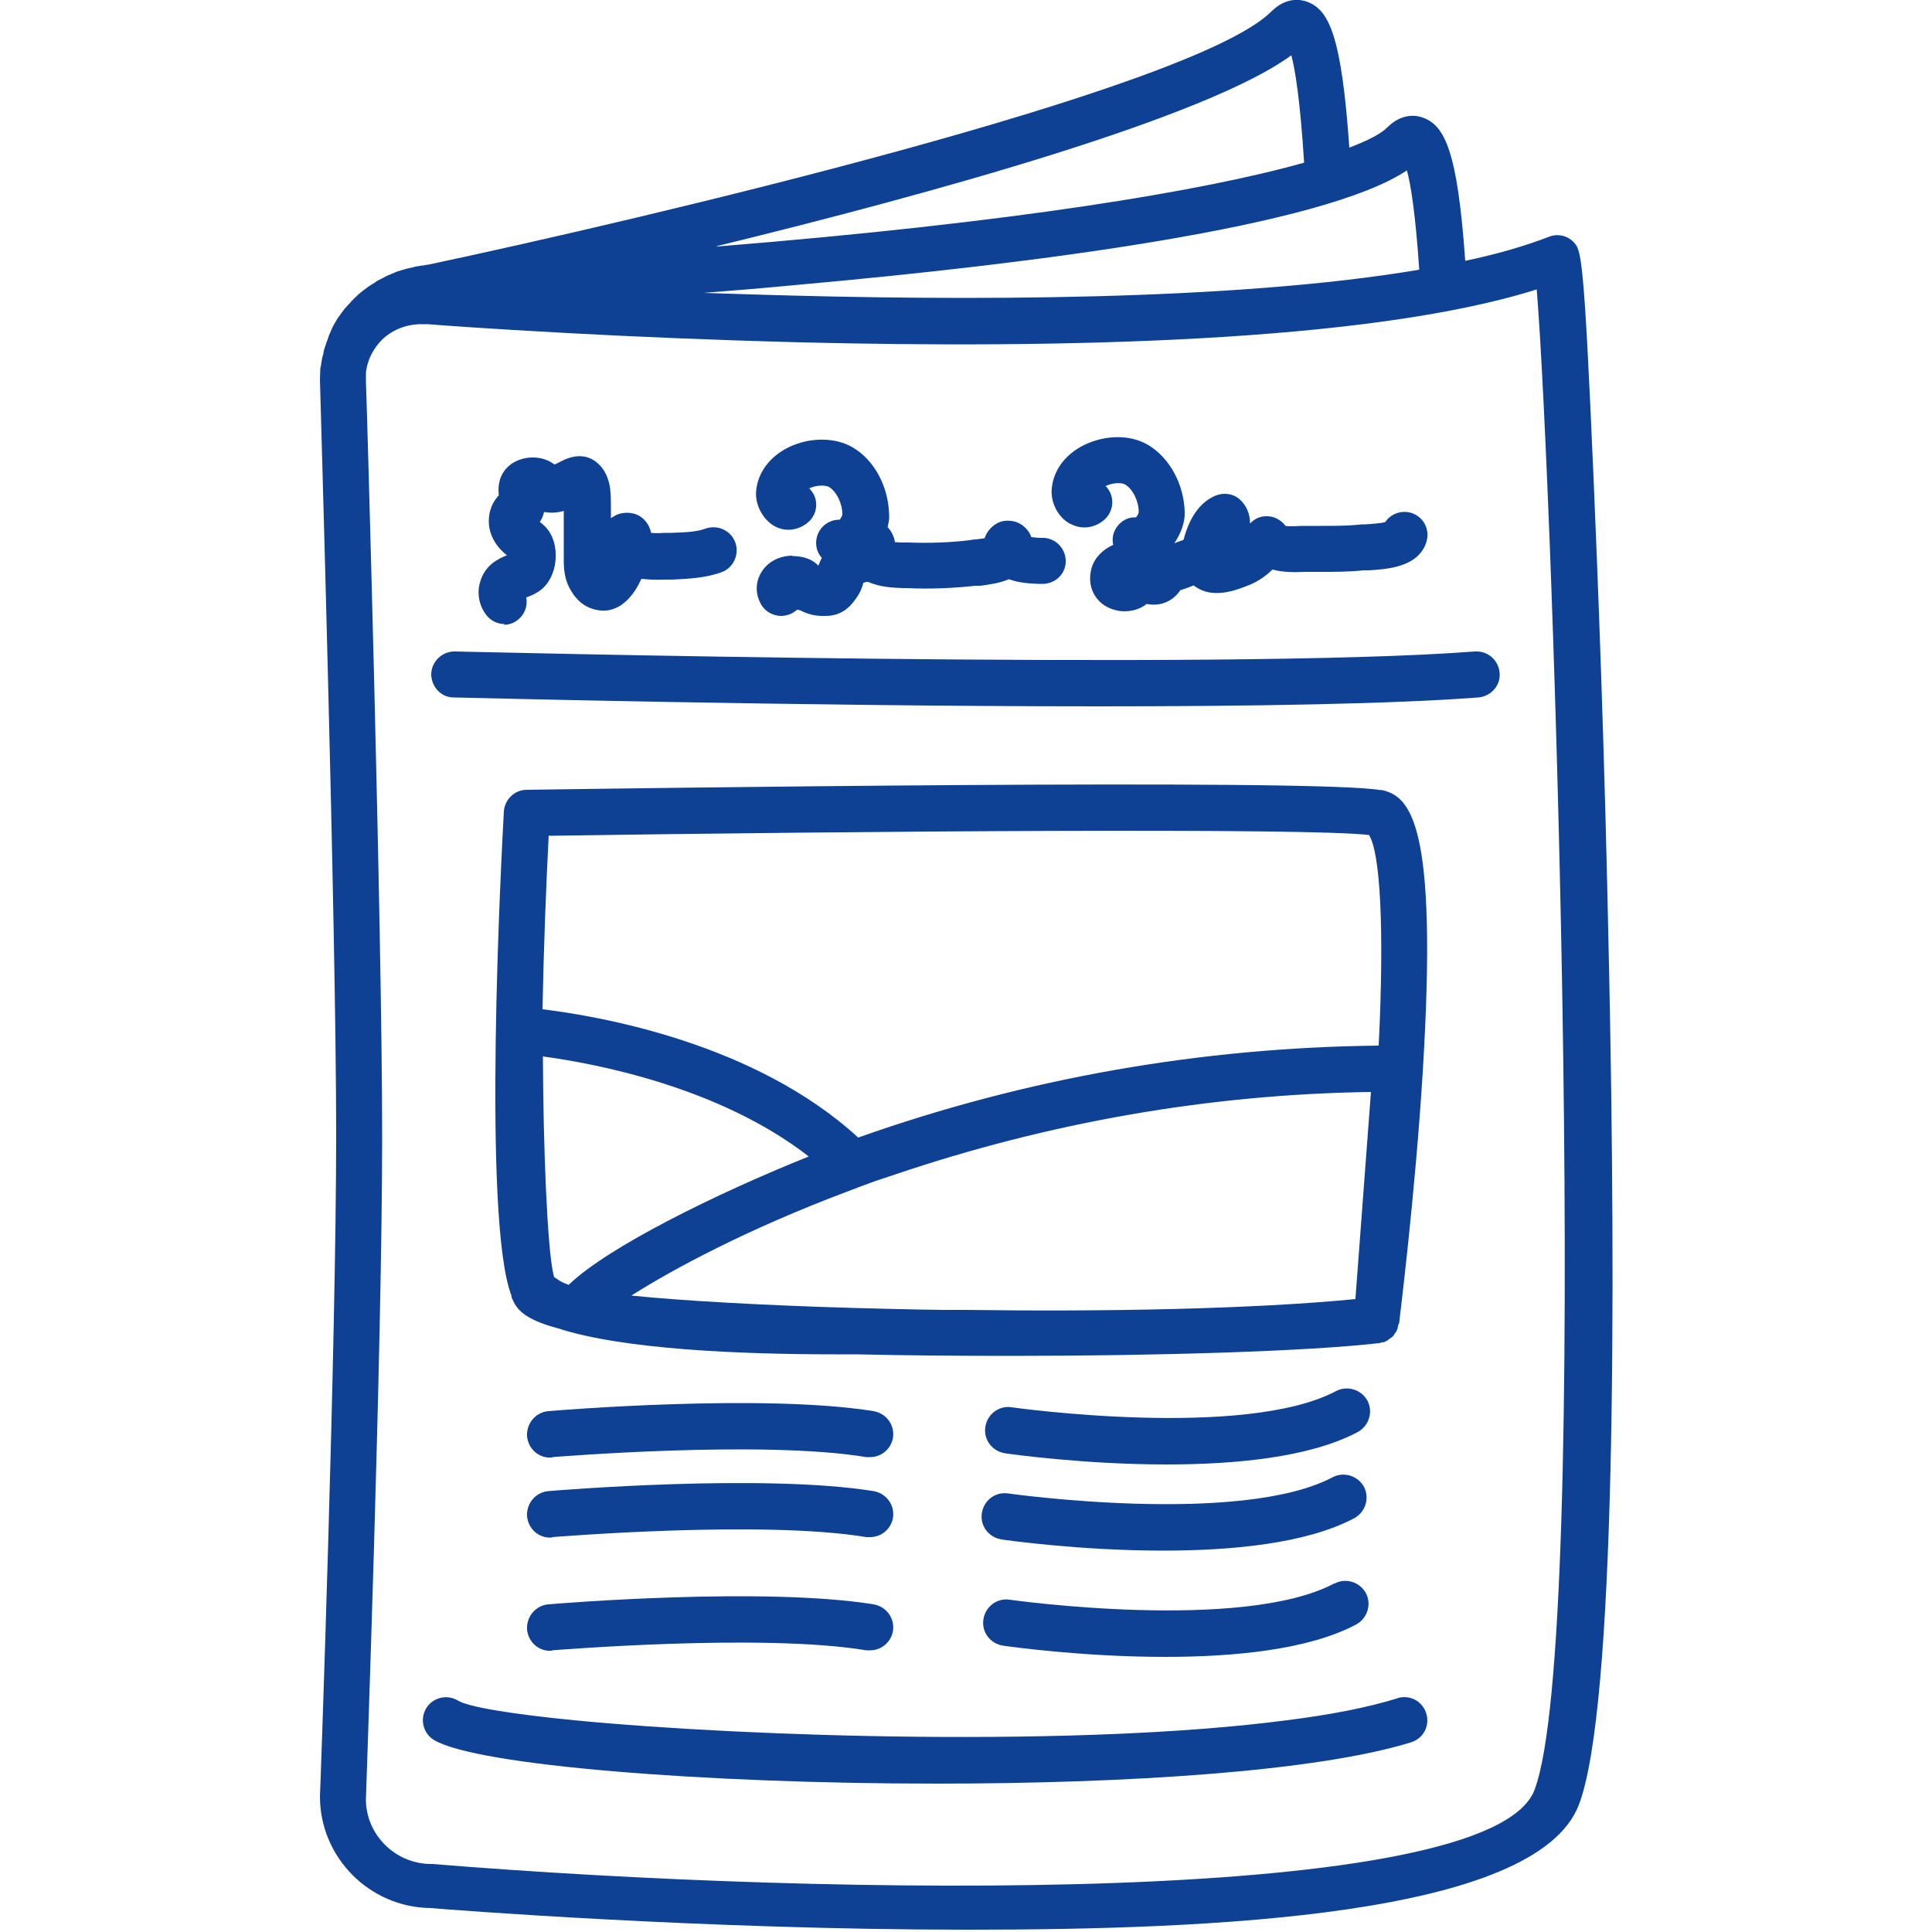
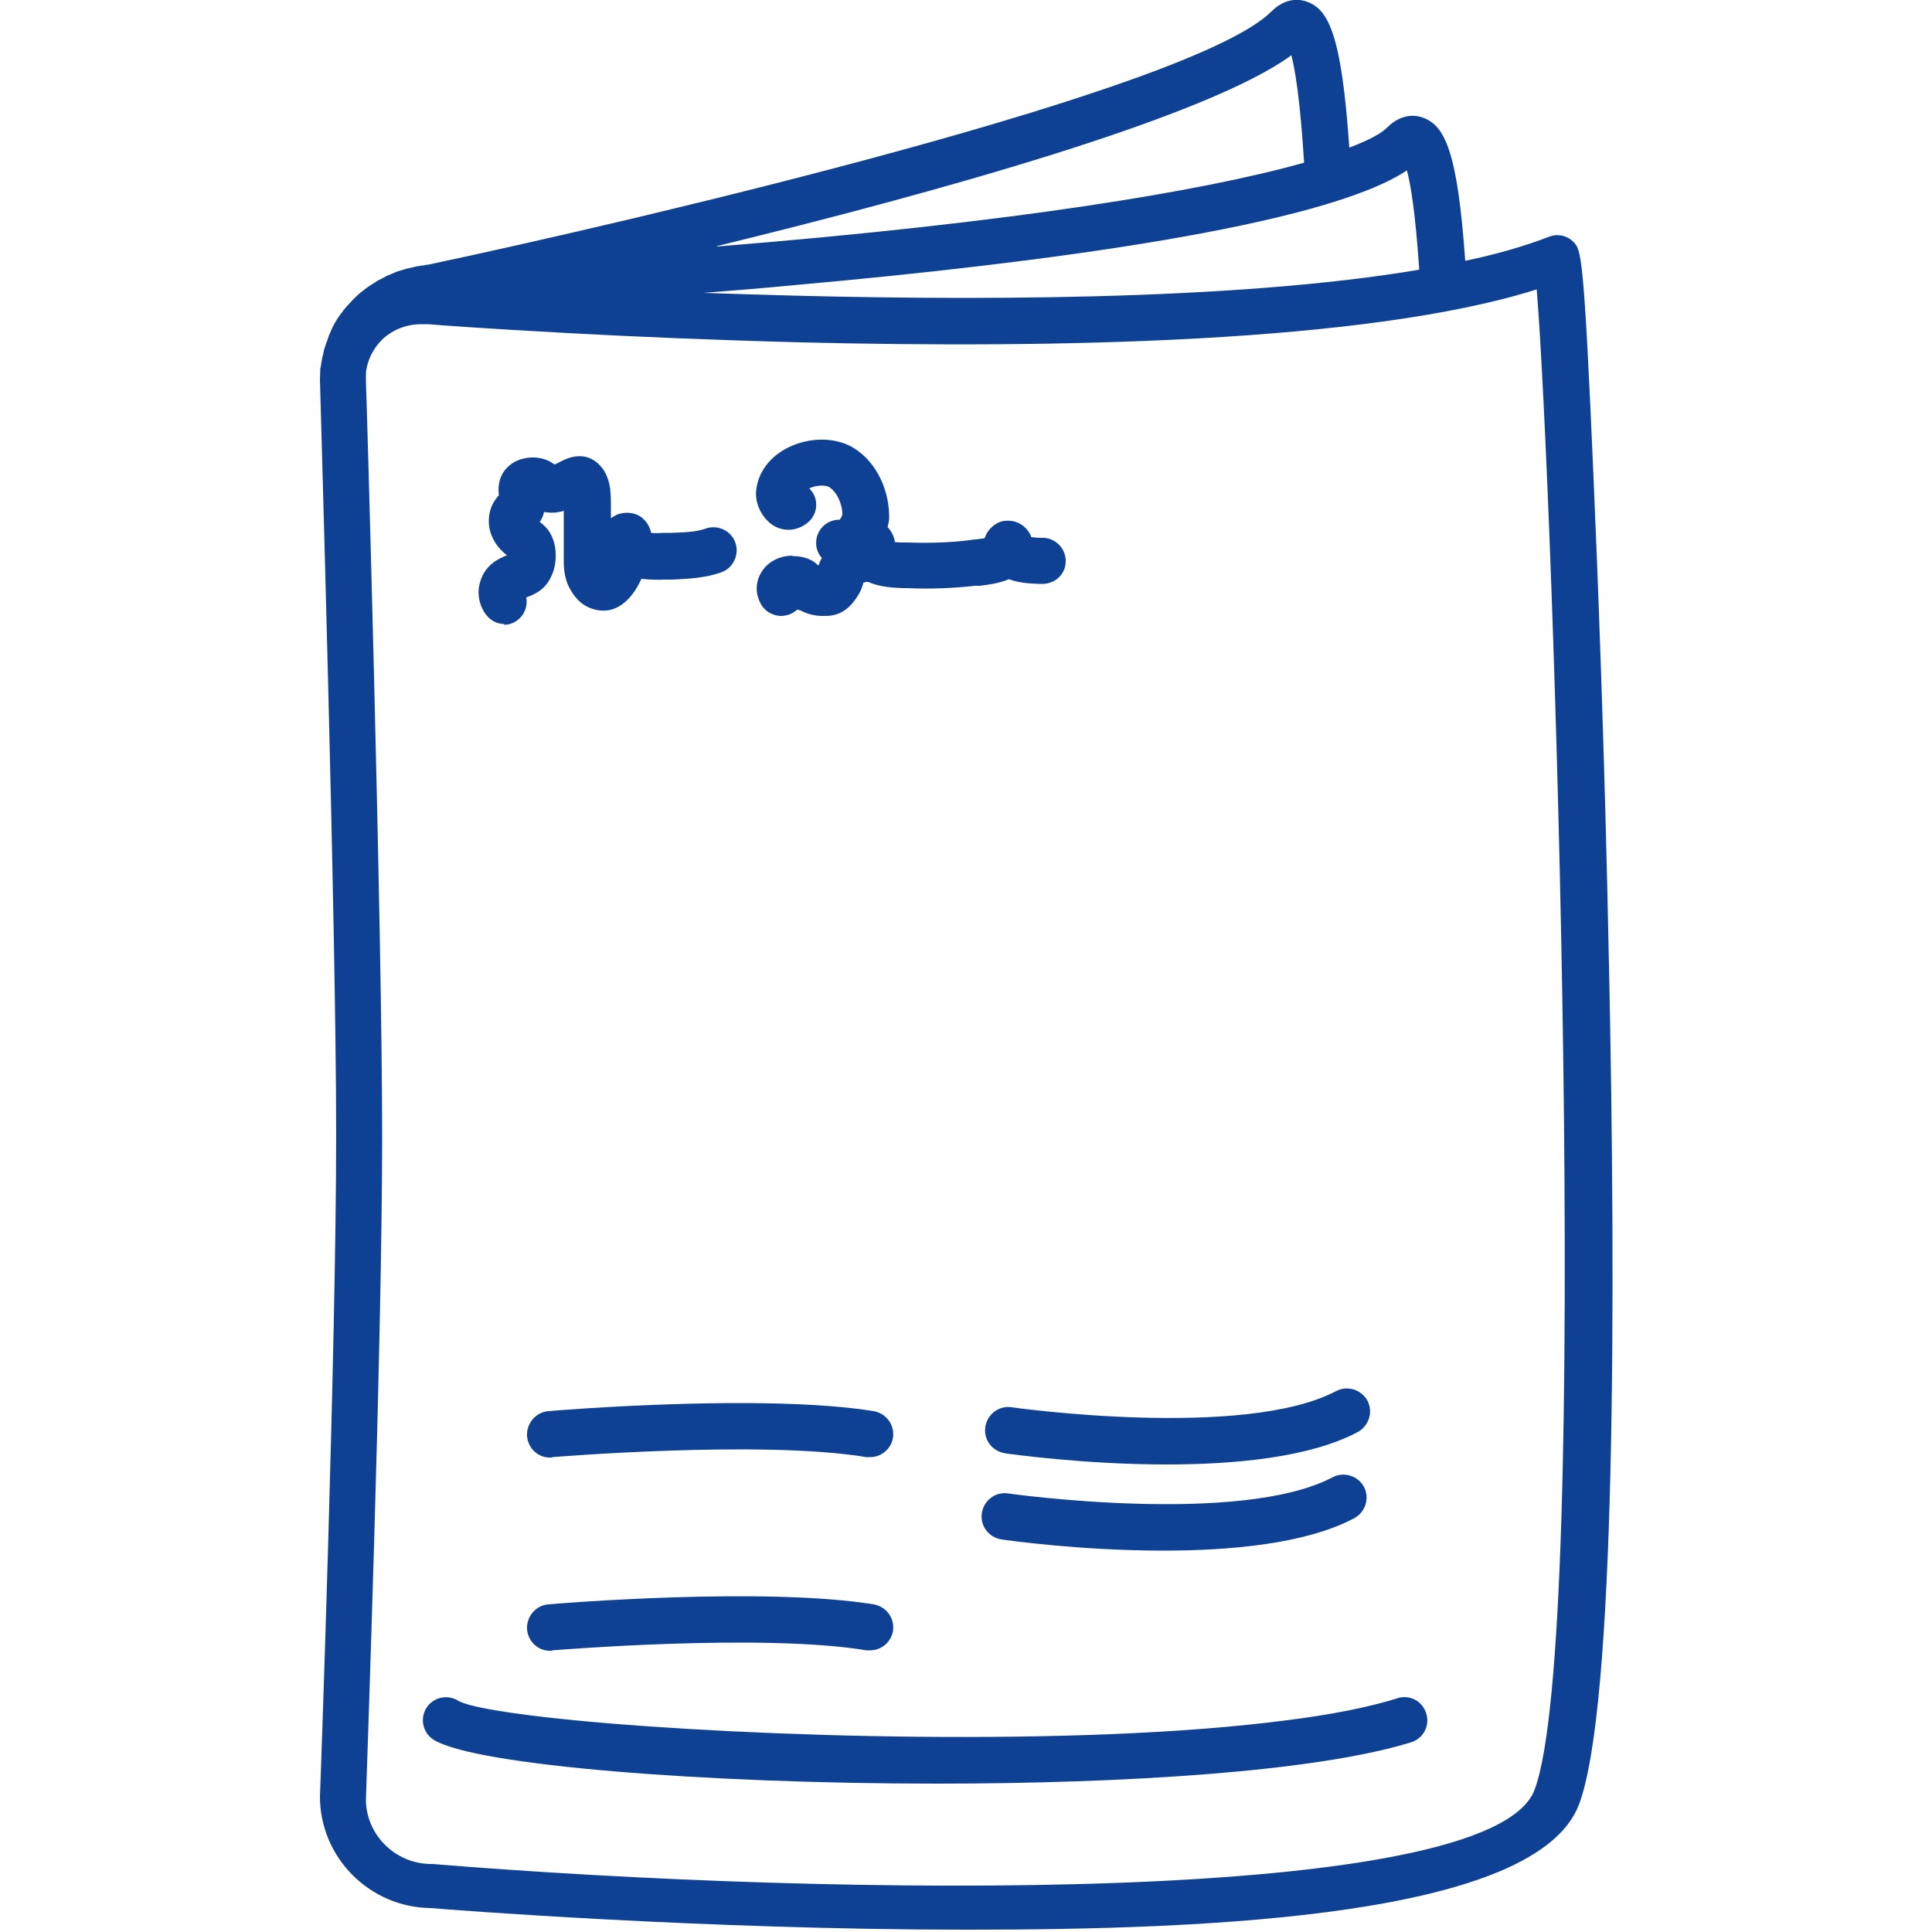
<svg xmlns="http://www.w3.org/2000/svg" id="Piktogramme" viewBox="0 0 50 50">
  <path d="M41.64,24.99c-.11-5.63-.3-10.33-.4-12.64-.25-5.82-.32-5.88-.52-6.09-.17-.17-.42-.22-.64-.13-.62,.24-1.35,.45-2.16,.62-.2-2.84-.53-3.49-1.08-3.7-.15-.06-.54-.15-.94,.25-.16,.16-.48,.33-.98,.52-.2-2.9-.53-3.56-1.08-3.77-.15-.06-.54-.15-.94,.25-2.03,2.03-16.4,5.4-21.82,6.55-.04,0-.08,.01-.12,.02-.05,0-.1,.01-.14,.02-.05,0-.1,.02-.14,.03-.05,.01-.09,.02-.14,.03-.05,.01-.09,.03-.14,.04-.04,.01-.09,.03-.13,.04-.05,.02-.09,.04-.14,.06-.04,.02-.08,.03-.12,.05-.04,.02-.09,.05-.13,.07-.04,.02-.08,.04-.12,.06-.04,.03-.08,.06-.12,.08-.04,.02-.07,.05-.11,.07-.04,.03-.08,.06-.12,.09-.03,.03-.07,.05-.1,.08-.04,.03-.07,.07-.11,.1-.03,.03-.06,.06-.09,.09-.03,.04-.06,.07-.1,.11-.03,.03-.06,.07-.09,.1-.03,.04-.06,.08-.09,.12-.03,.04-.05,.07-.08,.11-.03,.04-.05,.09-.08,.13-.02,.04-.04,.07-.06,.11-.02,.04-.04,.09-.06,.14-.02,.04-.04,.08-.05,.12-.02,.05-.03,.1-.05,.14-.01,.04-.03,.08-.04,.12-.02,.05-.03,.1-.04,.15,0,.04-.02,.08-.03,.12-.01,.06-.02,.12-.03,.18,0,.03-.01,.07-.02,.1,0,.1-.01,.19-.01,.29,0,0,0,0,0,0,0,0,0,0,0,0,0,.14,.42,14.1,.42,19.55s-.41,16.98-.42,17.12c0,1.58,1.28,2.87,2.86,2.89,.45,.04,7.09,.56,13.87,.56,.02,0,.05,0,.07,0,6.24,0,14.67-.34,15.78-3.23,.96-2.5,.96-13.22,.78-21.77ZM11.21,48.24s-.03,0-.05,0c-.93,0-1.69-.76-1.69-1.67,0-.12,.42-11.68,.42-17.14s-.41-19.44-.42-19.57c0-.02,0-.03,0-.05,0-.03,0-.05,0-.08,0-.07,0-.14,.02-.2,0,0,0,0,0-.01,.01-.07,.04-.14,.06-.21,.08-.21,.21-.4,.37-.55,.27-.24,.61-.37,.99-.37,.06,0,.11,0,.17,0,.21,.02,1.57,.12,3.62,.23,1.64,.09,3.73,.18,6.03,.24,6.5,.16,14.64,.02,19.04-1.37,.42,5.06,1.43,34.97-.06,38.84-1.16,3-18.11,2.76-28.52,1.91ZM19.47,7.62c-.43-.01-.85-.03-1.26-.04,.79-.06,1.61-.13,2.45-.21,6.24-.56,13.58-1.51,15.75-2.96,.1,.36,.22,1.1,.32,2.57-4.8,.81-11.8,.81-17.26,.64Zm-.92-1.25c5.61-1.37,12.68-3.33,14.87-4.94,.1,.38,.23,1.18,.33,2.78-2.59,.73-7.5,1.55-15.2,2.17Z" fill="#0e4194" />
-   <path d="M38.17,16.86c-6.52,.5-26.19,0-26.39,0h-.02c-.32,0-.59,.26-.6,.58,0,.33,.25,.61,.58,.61,.13,0,8.89,.23,16.68,.23,3.94,0,7.63-.06,9.84-.23,.33-.03,.58-.31,.55-.64-.03-.33-.31-.57-.64-.55Z" fill="#0e4194" />
  <path d="M36.17,43.95c-.77,.24-1.75,.43-2.87,.57-5.33,.7-13.89,.44-18.44,0-1.61-.16-2.73-.34-3.01-.51-.28-.17-.65-.08-.82,.2-.17,.28-.08,.65,.2,.82,1.09,.66,7.01,1.13,13.01,1.13,4.89,0,9.83-.31,12.28-1.07,.32-.1,.49-.43,.39-.75-.1-.32-.43-.49-.75-.39Z" fill="#0e4194" />
  <path d="M26,37.61c.14,.02,2.05,.29,4.19,.29,1.77,0,3.71-.18,4.95-.84,.29-.16,.4-.52,.25-.81-.16-.29-.52-.4-.81-.25-2.38,1.26-8.34,.43-8.4,.42-.33-.05-.63,.18-.68,.51-.05,.33,.18,.63,.51,.68Z" fill="#0e4194" />
  <path d="M25.91,39.84c.14,.02,2.05,.29,4.19,.29,1.77,0,3.71-.18,4.95-.84,.29-.16,.4-.52,.25-.81-.16-.29-.52-.4-.81-.25-2.38,1.26-8.34,.43-8.4,.42-.33-.05-.63,.18-.68,.51-.05,.33,.18,.63,.51,.68Z" fill="#0e4194" />
-   <path d="M34.53,40.98c-2.38,1.26-8.34,.43-8.4,.42-.33-.05-.63,.18-.68,.51-.05,.33,.18,.63,.51,.68,.14,.02,2.05,.29,4.19,.29,1.77,0,3.71-.18,4.95-.84,.29-.16,.4-.52,.25-.81-.16-.29-.52-.4-.81-.25Z" fill="#0e4194" />
-   <path d="M35.74,20.45c-1.63-.31-20.02-.04-22.11-.01-.31,0-.57,.25-.59,.56-.06,1.09-.57,10.59,.2,12.54,0,0,0,.02,0,.03,0,.01,.01,.03,.02,.05,.1,.22,.24,.51,1.19,.76,1.66,.54,4.68,.67,7.15,.67,.19,0,.38,0,.57,0,1.29,.03,2.64,.04,3.98,.04,3.9,0,7.71-.12,9.54-.33,.03,0,.06-.02,.08-.02,.03,0,.07-.01,.1-.03,.03-.01,.06-.04,.09-.06,.03-.02,.06-.04,.08-.06,.03-.02,.04-.06,.06-.08,.02-.03,.04-.05,.05-.08,.02-.03,.02-.07,.03-.11,0-.03,.02-.05,.03-.08,0-.03,.41-3.26,.61-6.49,.4-6.47-.32-7.16-1.09-7.31Zm-21.53,1.18c7.99-.12,19.68-.21,21.22-.02,.29,.45,.4,2.43,.25,5.45-4.6,.05-9.13,.84-13.47,2.38-2.67-2.45-6.69-3.14-8.17-3.32,.03-1.56,.09-3.15,.16-4.5Zm-.17,5.71c1.36,.18,4.58,.79,6.89,2.59-2.42,.97-5.18,2.34-6.19,3.3,0,0-.01,.01-.02,.02-.13-.04-.22-.09-.29-.14-.03-.02-.06-.04-.09-.06,0,0,0,0,0,0-.01-.03-.02-.08-.03-.13-.15-.73-.25-3.24-.26-5.57Zm2.31,6.18s.01,0,.02-.01c1.06-.67,2.97-1.7,5.55-2.67,.2-.08,.4-.15,.61-.23,.03-.01,.06-.02,.08-.03,.18-.06,.36-.12,.54-.18,3.99-1.35,8.13-2.08,12.33-2.14l-.4,5.33v.03c-2.67,.26-6.49,.33-10.09,.28-.2,0-.4,0-.6,0-.78-.01-1.55-.03-2.29-.05-2.4-.07-4.49-.19-5.75-.32Z" fill="#0e4194" />
  <path d="M14.29,37.71c.05,0,5.42-.45,8.13,0,.03,0,.06,0,.1,0,.29,0,.54-.21,.59-.5,.05-.33-.17-.63-.5-.69-2.86-.46-8.19-.02-8.42,0-.33,.03-.57,.32-.55,.65,.03,.33,.31,.58,.65,.55Z" fill="#0e4194" />
-   <path d="M14.29,39.78c.05,0,5.42-.45,8.13,0,.03,0,.06,0,.1,0,.29,0,.54-.21,.59-.5,.05-.33-.17-.63-.5-.69-2.86-.46-8.19-.02-8.42,0-.33,.03-.57,.32-.55,.65,.03,.33,.31,.58,.65,.55Z" fill="#0e4194" />
  <path d="M14.29,42.71c.05,0,5.42-.45,8.13,0,.03,0,.06,0,.1,0,.29,0,.54-.21,.59-.5,.05-.33-.17-.63-.5-.69-2.86-.46-8.19-.02-8.42,0-.33,.03-.57,.32-.55,.65,.03,.33,.31,.58,.65,.55Z" fill="#0e4194" />
  <path d="M13.04,16.17c.12,0,.25-.04,.35-.12,.19-.14,.27-.37,.23-.59,.09-.03,.19-.07,.3-.14,.23-.14,.38-.39,.44-.69,.06-.34,0-.68-.18-.92-.07-.09-.14-.15-.21-.2,.05-.08,.09-.16,.11-.26,.02,0,.05,.01,.08,.01,.16,.02,.31,0,.43-.04,0,.03,0,.07,0,.1,0,.17,0,.34,0,.51,0,.13,0,.26,0,.38v.12c0,.24-.02,.57,.15,.89,.05,.09,.2,.38,.52,.51,.3,.12,.73,.15,1.12-.37,.1-.13,.16-.26,.22-.38,.18,.02,.39,.03,.64,.02h.16c.4-.02,.86-.04,1.27-.19,.31-.11,.47-.46,.36-.77-.11-.31-.46-.47-.77-.36-.23,.09-.59,.1-.9,.11h-.17c-.13,.01-.25,.01-.34,0-.05-.25-.21-.38-.29-.43-.19-.12-.48-.12-.67,0-.03,.02-.05,.03-.08,.05,0-.05,0-.09,0-.14,0-.05,0-.11,0-.16,0-.14,0-.3-.02-.47-.04-.28-.15-.5-.31-.64-.18-.17-.5-.31-.98-.05-.04,.02-.08,.04-.12,.06,0,0-.02,0-.03,.01-.05-.03-.1-.07-.17-.1-.33-.15-.83-.1-1.1,.23-.19,.23-.19,.5-.17,.67-.02,.02-.04,.04-.06,.07-.13,.16-.2,.37-.2,.6,0,.39,.24,.71,.47,.88-.23,.09-.58,.26-.7,.71-.08,.28-.02,.59,.16,.83,.12,.16,.3,.24,.48,.24Z" fill="#0e4194" />
  <path d="M20.52,14.38c-.35,0-.65,.16-.81,.42-.15,.24-.17,.52-.04,.79,.1,.22,.32,.35,.55,.35,.08,0,.16-.02,.24-.05,.06-.03,.12-.07,.17-.11,.03,0,.06,.01,.09,.02,.19,.1,.4,.15,.65,.14,.48,0,.7-.33,.81-.49,.07-.1,.12-.21,.16-.35,0,0,0-.01,0-.02,.03,0,.06-.02,.09-.02,.01,0,.03,0,.04,0,.31,.14,.66,.15,.9,.16h.1c.62,.03,1.22,0,1.77-.06h.13c.21-.03,.48-.06,.74-.17,.27,.1,.55,.11,.75,.12h.08c.33,.02,.62-.22,.64-.55,.02-.33-.23-.62-.56-.64h-.1c-.05,0-.14-.01-.23-.02-.04-.12-.12-.22-.22-.3-.15-.11-.34-.15-.53-.11-.18,.04-.36,.2-.43,.37-.01,.02-.02,.05-.03,.07-.08,.01-.16,.02-.22,.03-.06,0-.11,.01-.17,.02-.49,.06-1.02,.08-1.58,.06h-.12c-.06,0-.14,0-.23-.01-.02-.14-.08-.27-.19-.39,.03-.11,.05-.22,.04-.33-.02-.72-.38-1.4-.94-1.73-.46-.27-1.12-.27-1.67,0-.48,.24-.78,.64-.83,1.11-.04,.36,.17,.76,.48,.93,.28,.15,.61,.11,.86-.1,.25-.21,.29-.59,.07-.84-.01-.01-.02-.03-.04-.04,.21-.1,.43-.08,.51-.04,.2,.12,.35,.43,.35,.71,0,.04-.04,.1-.07,.14,0,0,0,0-.01,0-.27,0-.51,.18-.58,.45-.05,.2,0,.4,.13,.54-.04,.07-.07,.14-.09,.2-.13-.14-.34-.25-.69-.25Z" fill="#0e4194" />
-   <path d="M27.71,13.56c.28,.15,.61,.11,.86-.1,.25-.21,.29-.59,.08-.84-.01-.01-.02-.03-.04-.04,.21-.1,.43-.09,.51-.04,.2,.12,.35,.43,.35,.71,0,.04-.04,.1-.07,.14-.27-.02-.52,.18-.59,.45-.02,.09-.02,.18,0,.26-.27,.12-.48,.33-.56,.6-.1,.36,0,.71,.28,.93,.16,.12,.37,.19,.57,.19,.17,0,.34-.04,.49-.13,.03-.02,.06-.04,.09-.06,.34,.07,.67-.06,.87-.36,.03,0,.05-.01,.07-.02,.09-.03,.18-.06,.27-.1,.05,.04,.1,.07,.14,.09,.41,.22,.91,.06,1.3-.1,.22-.09,.43-.23,.6-.4,.3,.08,.62,.07,.84,.06,.06,0,.12,0,.16,0h.24c.36,0,.74,0,1.12-.04,.03,0,.08,0,.13,0,.46-.03,1.3-.07,1.5-.75,.09-.32-.09-.65-.41-.74-.25-.07-.52,.03-.66,.24-.13,.04-.39,.05-.5,.06-.08,0-.15,0-.19,.01-.31,.03-.65,.03-.98,.03h-.24c-.08,0-.14,0-.22,0-.12,0-.34,.02-.45,0-.12-.16-.31-.26-.51-.25-.16,0-.31,.08-.41,.19,0,0,0-.02,0-.02,0-.24-.1-.46-.27-.61-.17-.15-.42-.18-.63-.09-.45,.19-.66,.65-.75,.91-.03,.08-.05,.16-.07,.23-.08,.03-.16,.06-.24,.09,.17-.25,.28-.54,.27-.81-.02-.72-.39-1.4-.94-1.73-.46-.28-1.12-.27-1.67,0-.48,.24-.78,.64-.83,1.11-.04,.37,.16,.76,.48,.93Z" fill="#0e4194" />
</svg>